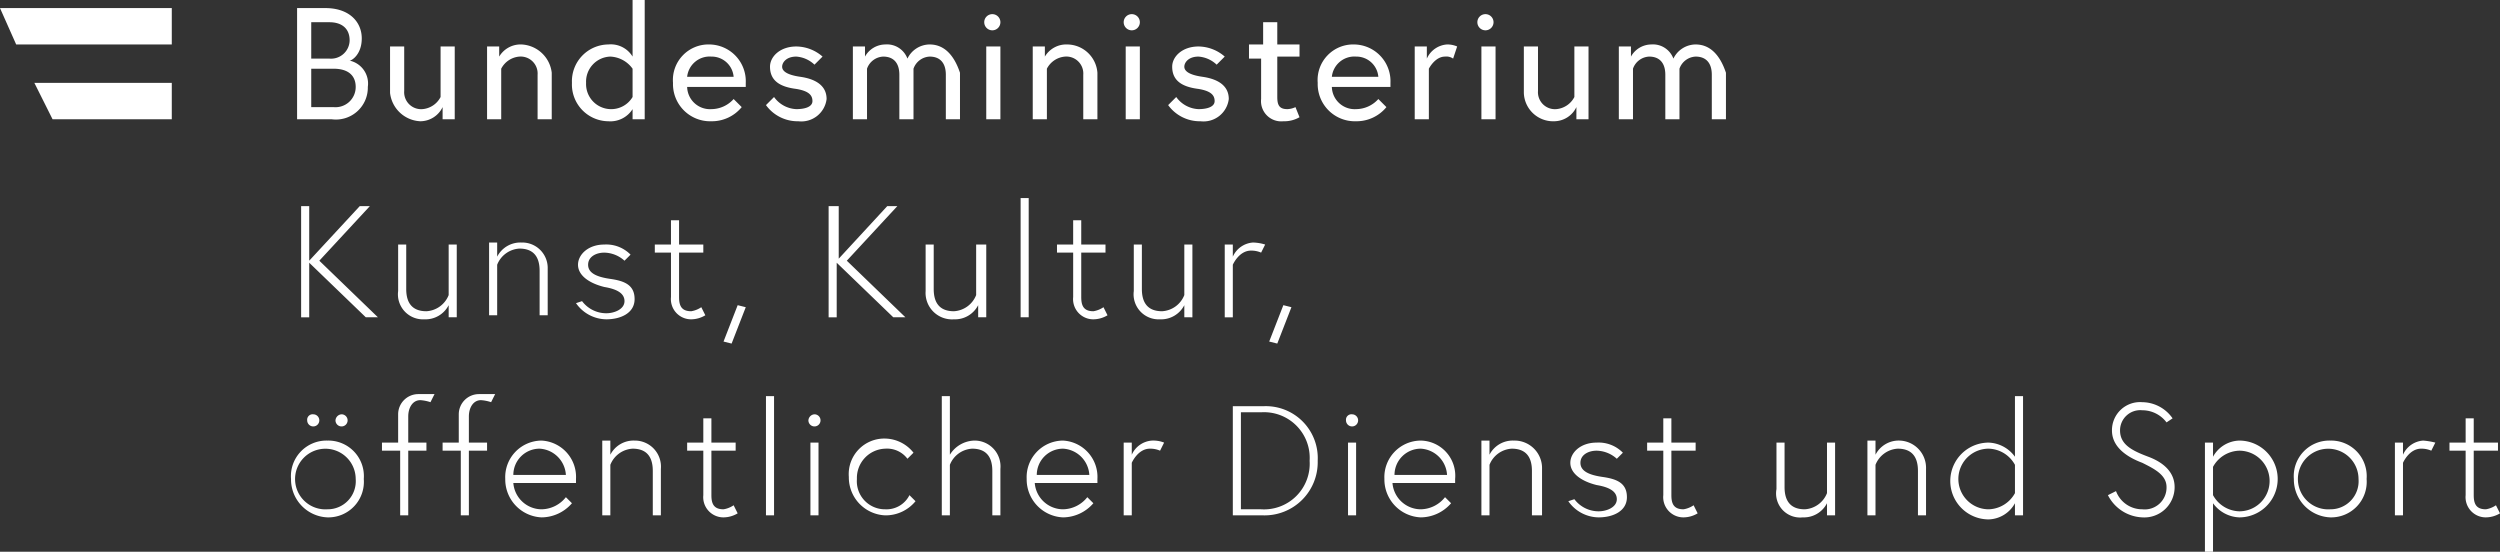
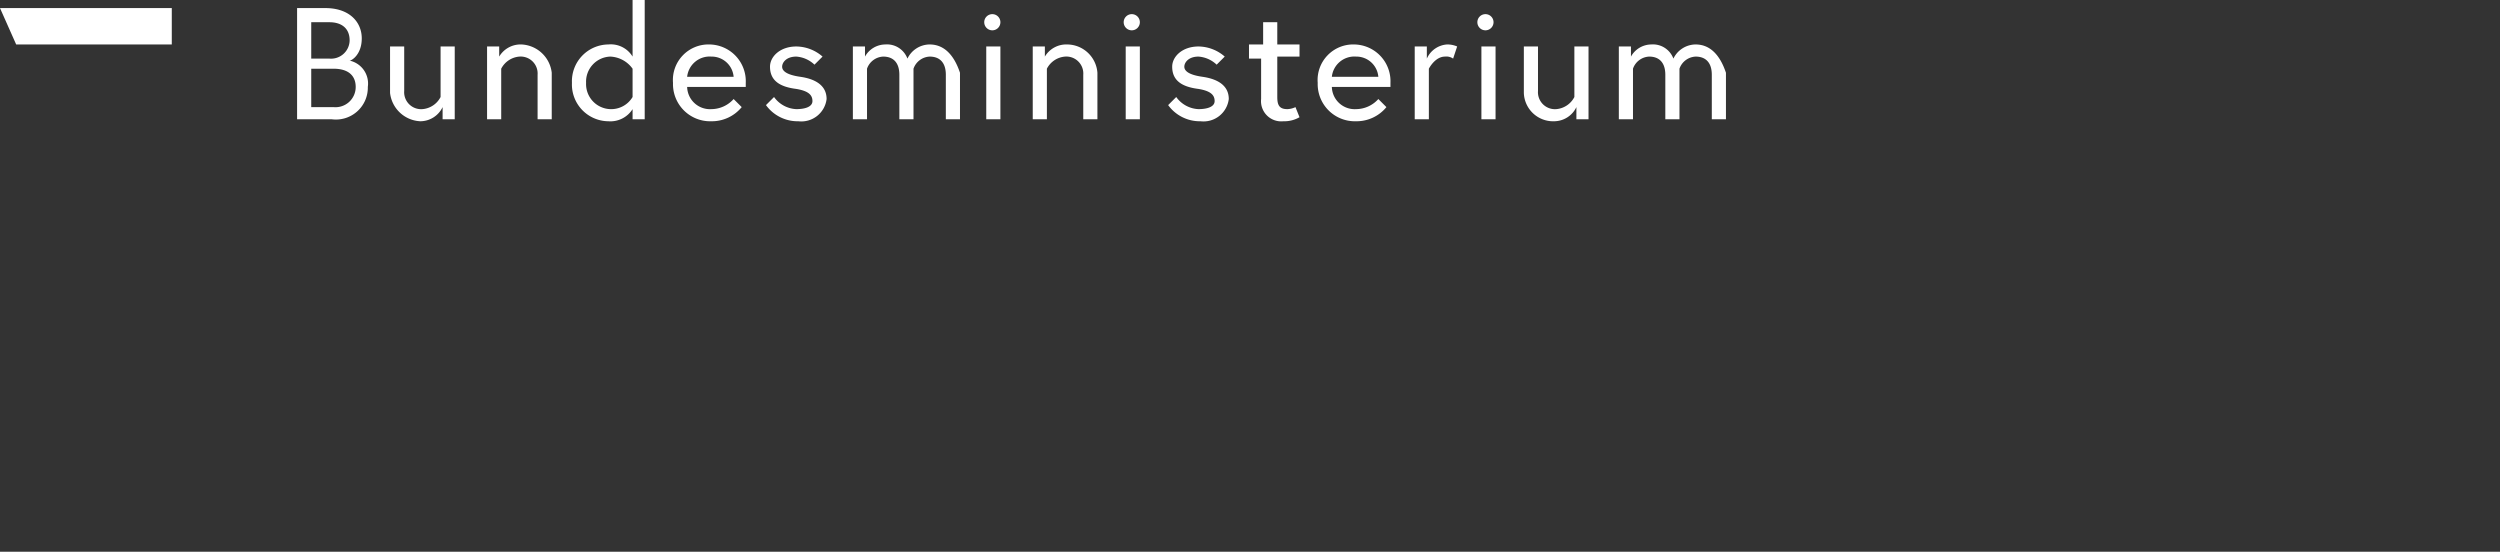
<svg xmlns="http://www.w3.org/2000/svg" viewBox="0 0 123.7 27.3">
  <rect x="0" y="0" width="123.7" height="27.3" fill="#333333" stroke="none" />
  <defs>
    <style>.cls-1{fill:#fff;}</style>
  </defs>
  <g id="Layer_2" data-name="Layer 2">
    <g id="Ebene_1" data-name="Ebene 1">
-       <path class="cls-1" d="M121.2,22.3h.8v2.2a1,1,0,0,0,1,1.1,1.38,1.38,0,0,0,.7-.2l-.2-.4a1.23,1.23,0,0,1-.5.2c-.5,0-.6-.3-.6-.7V22.3h1.2v-.4h-1.2V20.7H122v1.2h-.8Zm-1.3-.5a1.18,1.18,0,0,0-1,.7v-.6h-.4v3.6h.4V22.9s.3-.7.9-.7a1.21,1.21,0,0,1,.5.1l.2-.4a3.54,3.54,0,0,0-.6-.1m-4.6,3.4a1.5,1.5,0,1,1,1.4-1.5,1.39,1.39,0,0,1-1.4,1.5m0-3.4a1.76,1.76,0,0,0-1.8,1.9,1.88,1.88,0,0,0,1.8,1.9,1.76,1.76,0,0,0,1.8-1.9,1.76,1.76,0,0,0-1.8-1.9m-5.8,1.3a1.53,1.53,0,0,1,1.3-.8,1.5,1.5,0,0,1,0,3,1.53,1.53,0,0,1-1.3-.8Zm-.4-1.2v5.4h.4V24.9a1.68,1.68,0,0,0,1.3.7,1.9,1.9,0,0,0,0-3.8,1.53,1.53,0,0,0-1.3.8v-.7Zm-1.9,2.2a1.08,1.08,0,0,1-1.2,1.1,1.38,1.38,0,0,1-1.3-.9l-.4.2a2,2,0,0,0,1.7,1.1,1.5,1.5,0,0,0,1.6-1.5c0-.7-.5-1.2-1.3-1.5s-1.4-.6-1.4-1.3a1,1,0,0,1,1.1-1,1.5,1.5,0,0,1,1.2.6l.3-.2a1.85,1.85,0,0,0-1.5-.8,1.39,1.39,0,0,0-1.5,1.4c0,.8.7,1.3,1.5,1.6.6.3,1.2.6,1.2,1.2m-7.5.3a1.53,1.53,0,0,1-1.3.8,1.5,1.5,0,0,1,0-3,1.53,1.53,0,0,1,1.3.8Zm.4,1.1V19.6h-.4v3a1.68,1.68,0,0,0-1.3-.7,1.9,1.9,0,0,0,0,3.8,1.53,1.53,0,0,0,1.3-.8v.6ZM94,21.8a1.29,1.29,0,0,0-1.2.7v-.7h-.4v3.7h.4V23a1.26,1.26,0,0,1,1.1-.8c.6,0,1,.3,1,1.1v2.2h.4V23.2A1.35,1.35,0,0,0,94,21.8m-4.8,3.8a1.29,1.29,0,0,0,1.2-.7v.6h.4V21.9h-.4v2.5a1.26,1.26,0,0,1-1.1.8c-.6,0-1-.3-1-1.1V21.9h-.4v2.3a1.19,1.19,0,0,0,1.3,1.4m-7.7-3.3h.8v2.2a1,1,0,0,0,1,1.1,1.38,1.38,0,0,0,.7-.2l-.2-.4a1.23,1.23,0,0,1-.5.2c-.5,0-.6-.3-.6-.7V22.3h1.2v-.4H82.7V20.7h-.4v1.2h-.8Zm-3.9,2.5a1.85,1.85,0,0,0,1.5.8c.7,0,1.4-.3,1.4-1s-.5-.9-1.2-1-1.1-.3-1.1-.7.4-.6.8-.6a1.53,1.53,0,0,1,1,.4l.3-.3a1.68,1.68,0,0,0-1.3-.5c-.8,0-1.3.5-1.3,1s.5.9,1.3,1.1c.6.1,1,.3,1,.7s-.5.6-.9.6a1.5,1.5,0,0,1-1.2-.6Zm-2.7-3a1.29,1.29,0,0,0-1.2.7v-.7h-.4v3.7h.4V23a1.26,1.26,0,0,1,1.1-.8c.6,0,1,.3,1,1.1v2.2h.5V23.2a1.36,1.36,0,0,0-1.4-1.4M69,23.5a1.3,1.3,0,0,1,1.3-1.3,1.38,1.38,0,0,1,1.3,1.3Zm1.3-1.7a1.81,1.81,0,0,0-1.8,1.9,1.88,1.88,0,0,0,1.8,1.9,2,2,0,0,0,1.5-.7l-.3-.3a1.56,1.56,0,0,1-1.2.6,1.41,1.41,0,0,1-1.4-1.3H72v-.2a1.74,1.74,0,0,0-1.7-1.9m-3.7-1a.3.3,0,1,0,.3-.3.27.27,0,0,0-.3.3m.1,4.7h.4V21.9h-.4Zm-5.3-.4V20.4h1a2.26,2.26,0,0,1,2.4,2.4,2.26,2.26,0,0,1-2.4,2.4h-1ZM61,20v5.5h1.5a2.63,2.63,0,0,0,2.7-2.7,2.57,2.57,0,0,0-2.7-2.7H61Zm-4,1.8a1.18,1.18,0,0,0-1,.7v-.6h-.4v3.6H56V22.9s.3-.7.9-.7a1.21,1.21,0,0,1,.5.1l.2-.4a1.45,1.45,0,0,0-.6-.1m-5.7,1.7a1.3,1.3,0,0,1,1.3-1.3,1.38,1.38,0,0,1,1.3,1.3Zm1.3-1.7a1.81,1.81,0,0,0-1.8,1.9,1.88,1.88,0,0,0,1.8,1.9,2,2,0,0,0,1.5-.7l-.3-.3a1.56,1.56,0,0,1-1.2.6,1.41,1.41,0,0,1-1.4-1.3h3.1v-.2a1.8,1.8,0,0,0-1.7-1.9m-5.6.7V19.6h-.4v5.9H47V23a1.26,1.26,0,0,1,1.1-.8c.6,0,1,.3,1,1.1v2.2h.4V23.2a1.28,1.28,0,0,0-1.3-1.4,1.47,1.47,0,0,0-1.2.7m-3.2,2.7a1.39,1.39,0,0,1-1.4-1.5,1.45,1.45,0,0,1,1.4-1.5,1.26,1.26,0,0,1,1.1.5l.3-.3a1.83,1.83,0,0,0-1.4-.7A1.76,1.76,0,0,0,42,23.6a1.88,1.88,0,0,0,1.8,1.9,1.91,1.91,0,0,0,1.5-.7l-.3-.3a1.27,1.27,0,0,1-1.2.7M40,20.8a.3.3,0,1,0,.3-.3.32.32,0,0,0-.3.3m.1,4.7h.4V21.9h-.4Zm-2.2,0h.4V19.6h-.4ZM34,22.3h.8v2.2a1,1,0,0,0,1,1.1,1.38,1.38,0,0,0,.7-.2l-.2-.4a1.23,1.23,0,0,1-.5.2c-.5,0-.6-.3-.6-.7V22.3h1.2v-.4H35.2V20.7h-.4v1.2H34Zm-2.6-.5a1.29,1.29,0,0,0-1.2.7v-.7h-.4v3.7h.4V23a1.26,1.26,0,0,1,1.1-.8c.6,0,1,.3,1,1.1v2.2h.4V23.2a1.29,1.29,0,0,0-1.3-1.4m-6,1.7a1.3,1.3,0,0,1,1.3-1.3A1.38,1.38,0,0,1,28,23.5Zm1.4-1.7A1.81,1.81,0,0,0,25,23.7a1.88,1.88,0,0,0,1.8,1.9,2,2,0,0,0,1.5-.7l-.3-.3a1.56,1.56,0,0,1-1.2.6,1.41,1.41,0,0,1-1.4-1.3h3.1v-.2a1.8,1.8,0,0,0-1.7-1.9m-4.8.5h.8v3.2h.4V22.3h.9v-.4h-.9V20.6c0-.4.2-.8.6-.8a2,2,0,0,1,.5.1l.2-.4h-.8a1,1,0,0,0-1,1v1.4h-.8v.4Zm-3,0h.8v3.2h.4V22.3h.9v-.4h-.9V20.6c0-.4.2-.8.6-.8a2,2,0,0,1,.5.1l.2-.4h-.8a1,1,0,0,0-1,1v1.4h-.8v.4Zm-2.4-1.5a.3.3,0,1,0,.3-.3.32.32,0,0,0-.3.3m-1.4,0a.3.3,0,1,0,.3-.3.27.27,0,0,0-.3.3m1,4.4a1.5,1.5,0,1,1,1.4-1.5,1.39,1.39,0,0,1-1.4,1.5m0-3.4a1.76,1.76,0,0,0-1.8,1.9,1.88,1.88,0,0,0,1.8,1.9A1.76,1.76,0,0,0,18,23.7a1.76,1.76,0,0,0-1.8-1.9" />
-       <path class="cls-1" d="M62.8,16.9l.4.1.7-1.8-.4-.1ZM62,12a1.18,1.18,0,0,0-1,.7v-.6h-.4v3.6H61V13.1s.3-.7.9-.7a1.21,1.21,0,0,1,.5.1l.2-.4A2.18,2.18,0,0,0,62,12m-4.6,3.8a1.29,1.29,0,0,0,1.2-.7v.6H59V12.1h-.4v2.5a1.26,1.26,0,0,1-1.1.8c-.6,0-1-.3-1-1.1V12.1h-.4v2.3a1.24,1.24,0,0,0,1.3,1.4m-5.1-3.3h.8v2.2a1,1,0,0,0,1,1.1,1.38,1.38,0,0,0,.7-.2l-.2-.4a1.23,1.23,0,0,1-.5.2c-.5,0-.6-.3-.6-.7V12.5h1.2v-.4H53.5V10.9h-.4v1.2h-.8Zm-1.8,3.2h.4V9.8h-.4Zm-3.3.1a1.29,1.29,0,0,0,1.2-.7v.6h.4V12.1h-.5v2.5a1.26,1.26,0,0,1-1.1.8c-.6,0-1-.3-1-1.1V12.1h-.4v2.3a1.31,1.31,0,0,0,1.4,1.4m-5.8-5.6H41v5.5h.4V13l2.8,2.7h.6l-2.9-2.8,2.5-2.7h-.5l-2.4,2.6V10.2Zm-5.6,6.7.4.1.7-1.8-.4-.1Zm-3.4-4.4h.8v2.2a1,1,0,0,0,1,1.1,1.38,1.38,0,0,0,.7-.2l-.2-.4a1.23,1.23,0,0,1-.5.2c-.5,0-.6-.3-.6-.7V12.5h1.2v-.4H33.6V10.9h-.4v1.2h-.8ZM28.5,15a1.85,1.85,0,0,0,1.5.8c.7,0,1.4-.3,1.4-1s-.5-.9-1.2-1-1.1-.3-1.1-.7.4-.6.8-.6a1.53,1.53,0,0,1,1,.4l.3-.3a1.68,1.68,0,0,0-1.3-.5c-.8,0-1.3.5-1.3,1s.5.9,1.3,1.1c.6.1,1,.3,1,.7s-.5.6-.9.6a1.5,1.5,0,0,1-1.2-.6Zm-2.7-3a1.29,1.29,0,0,0-1.2.7V12h-.4v3.6h.4V13.1a1.26,1.26,0,0,1,1.1-.8c.6,0,1,.3,1,1.1v2.2h.4V13.3A1.26,1.26,0,0,0,25.8,12M21,15.8a1.29,1.29,0,0,0,1.2-.7v.6h.4V12.1h-.4v2.5a1.26,1.26,0,0,1-1.1.8c-.6,0-1-.3-1-1.1V12.1h-.4v2.3A1.24,1.24,0,0,0,21,15.8m-5.7-5.6h-.4v5.5h.4V13l2.8,2.7h.6l-2.9-2.8,2.5-2.7h-.5l-2.5,2.7Z" />
      <path class="cls-1" d="M83.9,2.2a1.23,1.23,0,0,0-1.1.7,1.08,1.08,0,0,0-1.1-.7,1.16,1.16,0,0,0-1,.6V2.3h-.6V5.9h.7V3.4a.89.89,0,0,1,.8-.6c.5,0,.8.3.8.9V5.9h.7V3.4a.89.89,0,0,1,.8-.6c.5,0,.8.3.8.9V5.9h.7V3.6c-.3-.9-.8-1.4-1.5-1.4M76.9,6A1.23,1.23,0,0,0,78,5.3v.6h.6V2.3h-.7V4.8a1.11,1.11,0,0,1-.9.6.84.84,0,0,1-.9-.9V2.3h-.7V4.6A1.45,1.45,0,0,0,76.9,6M73.1,1.1a.4.4,0,0,0,.8,0,.4.4,0,0,0-.8,0m.2,4.8H74V2.3h-.7ZM71.6,2.2a1.18,1.18,0,0,0-1,.7V2.3H70V5.9h.7V3.4s.3-.6.8-.6a.58.58,0,0,1,.4.1l.2-.6a1.21,1.21,0,0,0-.5-.1M65.9,3.8a1.12,1.12,0,0,1,1.2-1,1.09,1.09,0,0,1,1.1,1ZM67,2.2a1.76,1.76,0,0,0-1.8,1.9A1.84,1.84,0,0,0,67.1,6a1.91,1.91,0,0,0,1.5-.7l-.4-.4a1.49,1.49,0,0,1-1.1.5,1.13,1.13,0,0,1-1.2-1.1h2.9V4.1A1.82,1.82,0,0,0,67,2.2m-5.3.7h.7v2A1,1,0,0,0,63.5,6a1.51,1.51,0,0,0,.8-.2l-.2-.5a1,1,0,0,1-.4.1c-.4,0-.5-.2-.5-.6v-2h1.1V2.2H63.2V1.1h-.7V2.2h-.7v.7ZM57.8,5.2a1.93,1.93,0,0,0,1.6.8,1.26,1.26,0,0,0,1.4-1.1c0-.7-.6-1-1.3-1.1s-.9-.3-.9-.5.2-.5.7-.5a1.45,1.45,0,0,1,.9.4l.4-.4a2,2,0,0,0-1.3-.5c-.8,0-1.3.5-1.3,1,0,.7.5,1,1.3,1.1.6.1.8.3.8.6s-.4.4-.8.4a1.43,1.43,0,0,1-1.1-.6ZM55.6,1.1a.4.4,0,0,0,.8,0,.4.4,0,0,0-.8,0m.1,4.8h.7V2.3h-.7ZM52.8,2.2a1.23,1.23,0,0,0-1.1.6V2.3h-.6V5.9h.7V3.4a1.11,1.11,0,0,1,.9-.6.84.84,0,0,1,.9.9V5.9h.7V3.6a1.51,1.51,0,0,0-1.5-1.4M48.7,1.1a.4.4,0,1,0,.8,0,.4.4,0,1,0-.8,0m.1,4.8h.7V2.3h-.7ZM46,2.2a1.23,1.23,0,0,0-1.1.7,1.08,1.08,0,0,0-1.1-.7,1.16,1.16,0,0,0-1,.6V2.3h-.6V5.9h.7V3.4a.89.89,0,0,1,.8-.6c.5,0,.8.3.8.9V5.9h.7V3.4a.89.89,0,0,1,.8-.6c.5,0,.8.3.8.9V5.9h.7V3.6c-.3-.9-.8-1.4-1.5-1.4m-8.1,3a1.93,1.93,0,0,0,1.6.8,1.26,1.26,0,0,0,1.4-1.1c0-.7-.6-1-1.3-1.1s-.9-.3-.9-.5.2-.5.7-.5a1.45,1.45,0,0,1,.9.4l.4-.4a2,2,0,0,0-1.3-.5c-.8,0-1.3.5-1.3,1,0,.7.5,1,1.3,1.1.6.1.8.3.8.6s-.4.4-.8.4a1.43,1.43,0,0,1-1.1-.6ZM34,3.8a1.12,1.12,0,0,1,1.2-1,1.09,1.09,0,0,1,1.1,1Zm1.1-1.6a1.76,1.76,0,0,0-1.8,1.9A1.84,1.84,0,0,0,35.2,6a1.91,1.91,0,0,0,1.5-.7l-.4-.4a1.49,1.49,0,0,1-1.1.5A1.13,1.13,0,0,1,34,4.3h2.9V4.1a1.82,1.82,0,0,0-1.8-1.9M31.3,4.8a1.23,1.23,0,0,1-1.1.6A1.24,1.24,0,0,1,29,4.1a1.24,1.24,0,0,1,1.2-1.3,1.43,1.43,0,0,1,1.1.6ZM30.1,2.2a1.82,1.82,0,0,0-1.8,1.9A1.82,1.82,0,0,0,30.1,6a1.3,1.3,0,0,0,1.2-.6v.5h.6V0h-.6V2.8a1.26,1.26,0,0,0-1.2-.6m-4.3,0a1.23,1.23,0,0,0-1.1.6V2.3h-.6V5.9h.7V3.4a1.11,1.11,0,0,1,.9-.6.84.84,0,0,1,.9.9V5.9h.7V3.6a1.58,1.58,0,0,0-1.5-1.4M20.8,6a1.23,1.23,0,0,0,1.1-.7v.6h.6V2.3h-.7V4.8a1.11,1.11,0,0,1-.9.6.84.84,0,0,1-.9-.9V2.3h-.7V4.6A1.58,1.58,0,0,0,20.8,6M15.4,2.8V1.1h.9c.6,0,1,.3,1,.9a.92.92,0,0,1-1,.9h-.9Zm1.1,2.5H15.4V3.4h1.1c.8,0,1.1.4,1.1.9a1,1,0,0,1-1.1,1m-1.8.6h1.7a1.58,1.58,0,0,0,1.8-1.6A1.16,1.16,0,0,0,17.3,3c.1,0,.6-.3.6-1.1S17.3.4,16.1.4H14.7Z" />
      <polygon class="cls-1" points="8.5 2.2 8.5 0.4 0 0.4 0.8 2.2 8.5 2.2" />
-       <polygon class="cls-1" points="2.6 5.9 8.5 5.9 8.5 4.1 1.7 4.1 2.6 5.9" />
    </g>
  </g>
</svg>